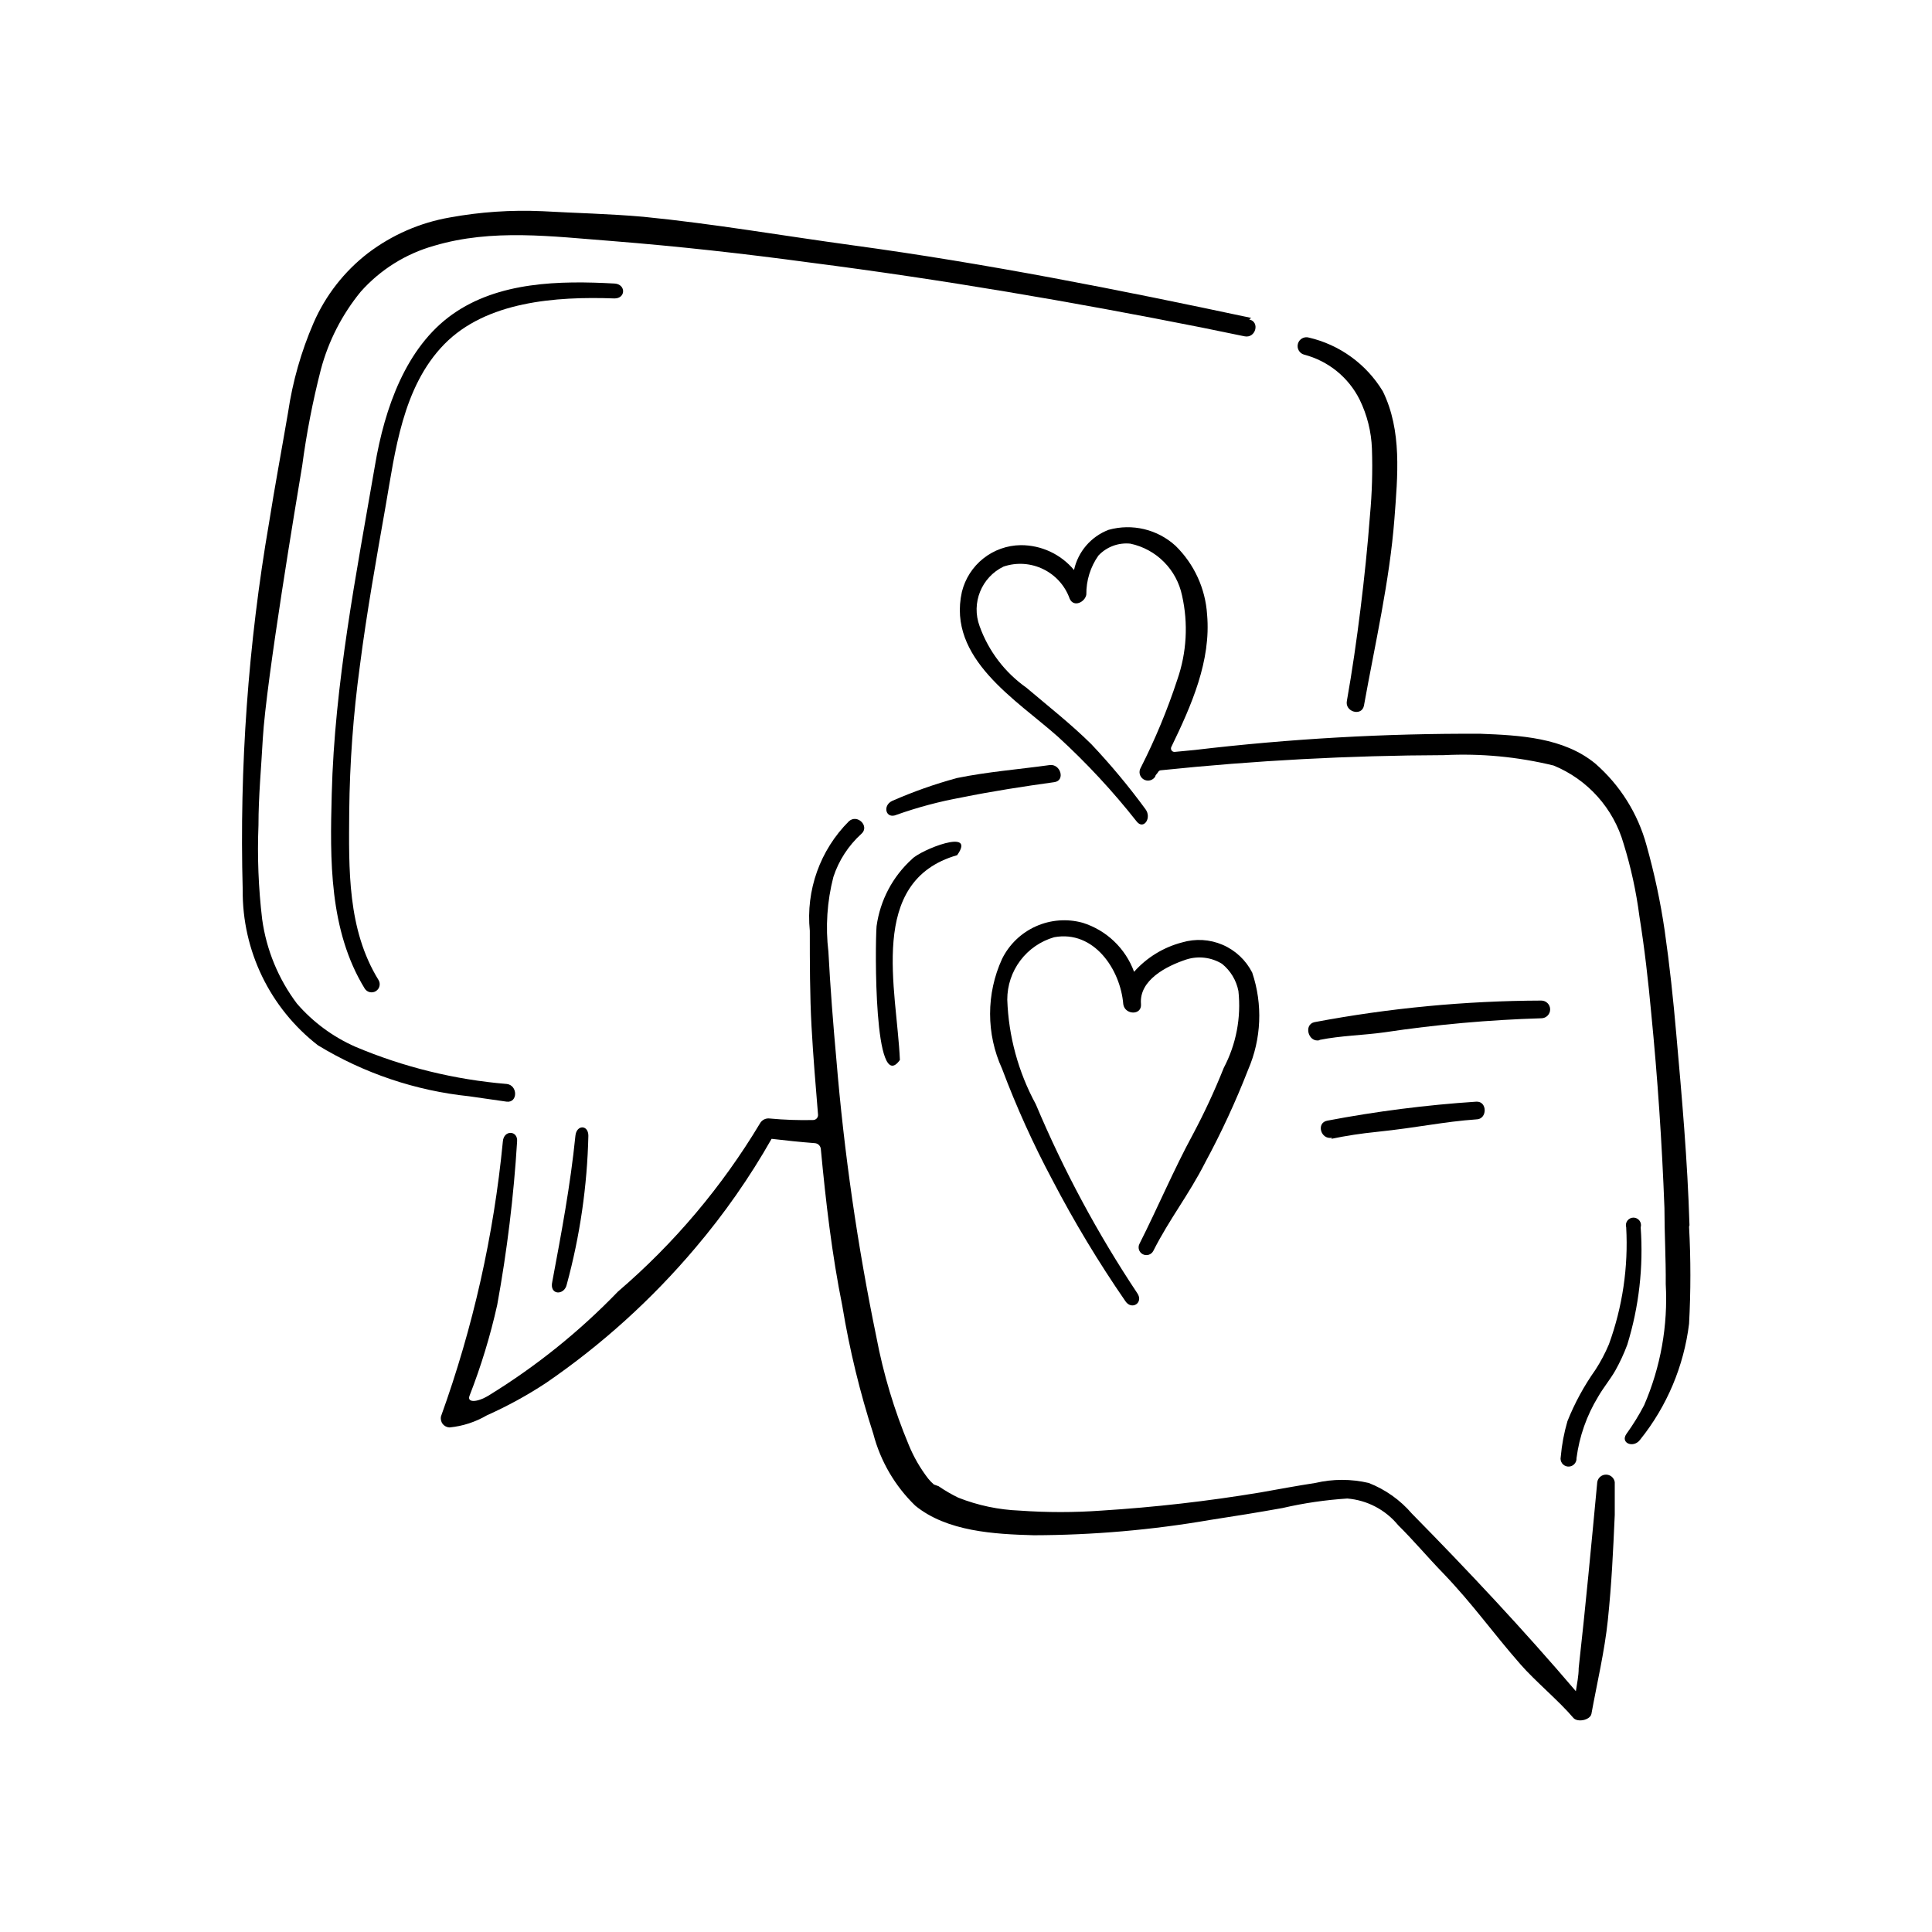
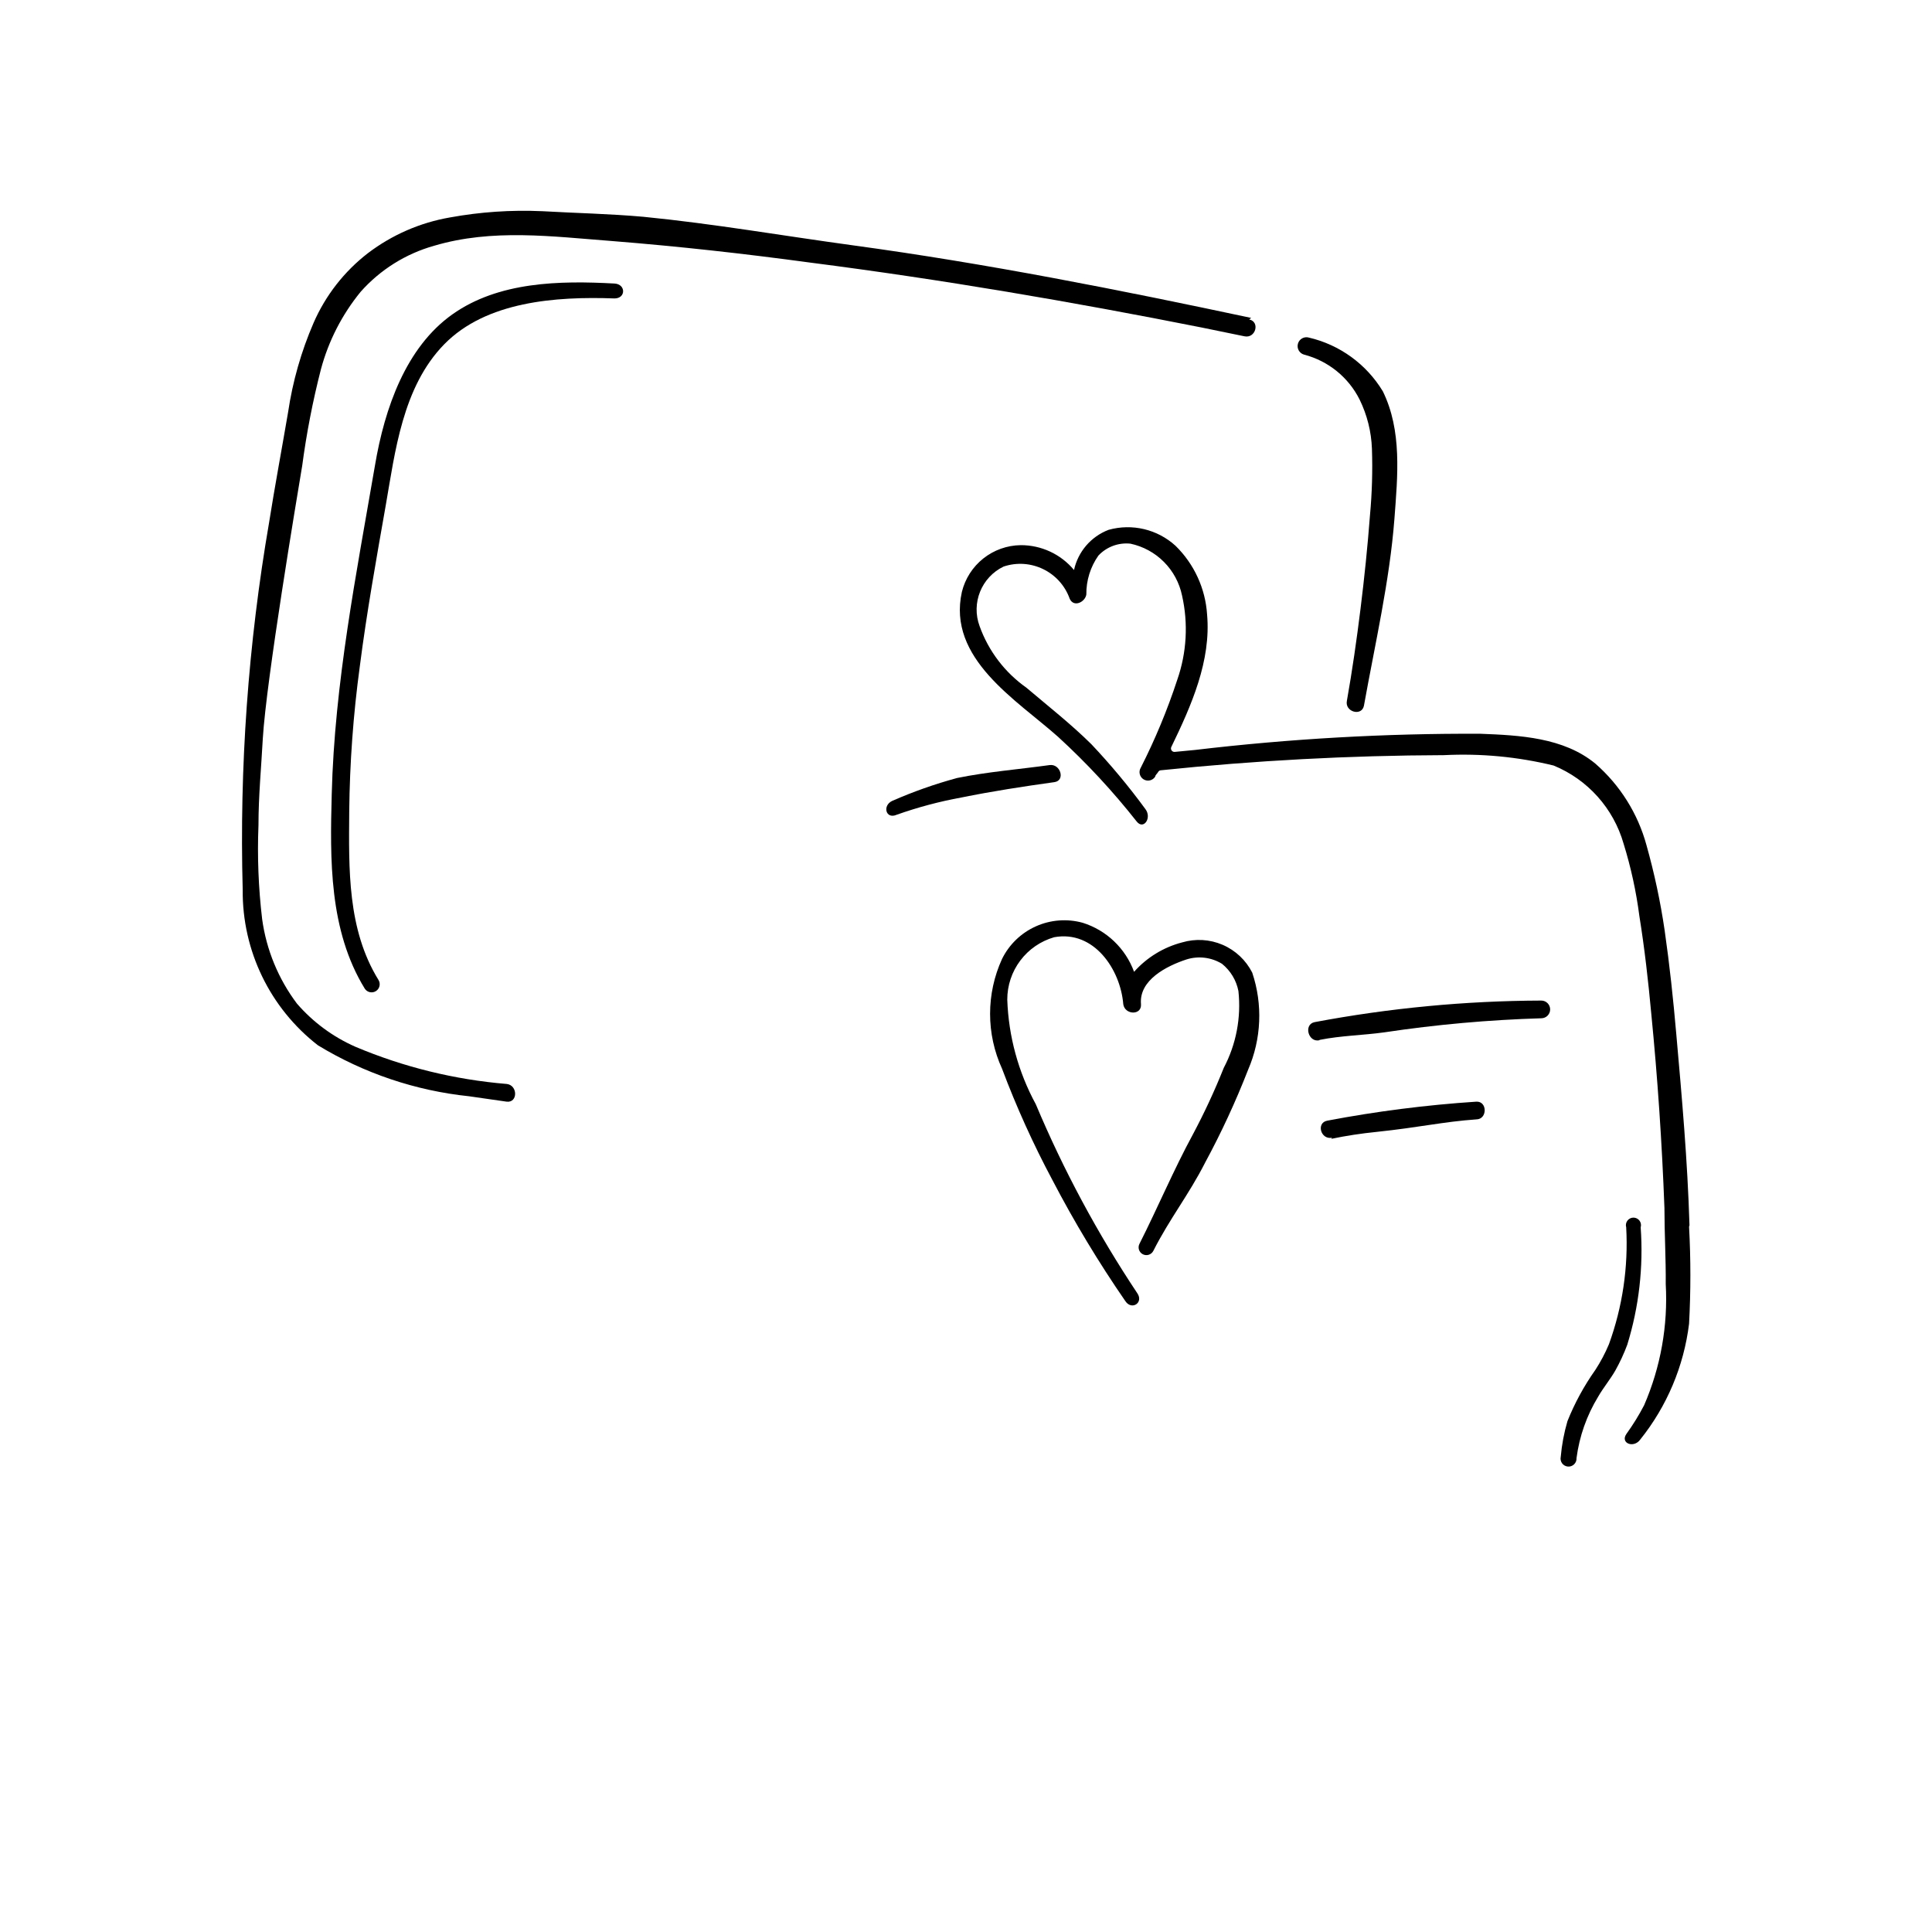
<svg xmlns="http://www.w3.org/2000/svg" fill="#000000" width="800px" height="800px" version="1.1" viewBox="144 144 512 512">
  <g>
    <path d="m381.62 359.92c5.594-1.98 11.336-3.516 17.176-4.578 8.188-1.66 16.375-2.918 24.617-4.066 2.977-0.402 1.66-4.922-1.258-4.523-8.246 1.145-16.43 1.773-24.562 3.434v0.004c-5.867 1.59-11.609 3.621-17.176 6.066-2.633 1.262-1.66 4.926 1.203 3.664z" />
    <path d="m475.57 228.25c-34.922-7.441-70.191-14.426-105.57-19.238-18.492-2.519-36.871-5.727-55.477-7.559-8.988-0.801-17.918-0.973-26.906-1.488l-0.004 0.004c-8.164-0.363-16.348 0.191-24.387 1.66-7.887 1.367-15.324 4.606-21.699 9.445-6.289 4.848-11.254 11.211-14.426 18.492-3.281 7.57-5.551 15.539-6.758 23.703-1.602 9.391-3.551 19.809-5.039 29.254-5.535 32.133-7.875 64.734-6.984 97.328-0.145 16.078 7.227 31.301 19.926 41.16 12.191 7.418 25.879 12.035 40.074 13.512l9.961 1.43c2.977 0.344 2.977-4.352 0-4.695v0.004c-13.793-1.145-27.32-4.465-40.074-9.848-5.957-2.617-11.258-6.531-15.516-11.449-4.93-6.555-8.105-14.262-9.219-22.387-0.98-8.262-1.309-16.59-0.973-24.902 0-7.731 0.746-15.402 1.145-22.902 0.918-15.516 8.988-63.605 10.418-72.195l0.004 0.004c1.145-8.66 2.809-17.246 4.981-25.707 2.012-7.519 5.606-14.527 10.535-20.555 5.188-5.844 11.941-10.074 19.465-12.191 15.457-4.582 31.258-2.461 47.059-1.258 17.918 1.43 34.867 3.32 52.672 5.727 34.75 4.465 69.273 10.363 103.57 17.176l11.449 2.348c2.977 0.629 4.18-3.836 1.258-4.465z" />
-     <path d="m567.29 536.77c-1.547 16.43-3.09 32.918-4.922 49.293 0 2.117-0.457 4.121-0.746 6.125-13.855-16.258-28.625-32.004-43.453-47.059-3.09-3.606-7.023-6.398-11.449-8.129-4.652-1.09-9.492-1.09-14.141 0-4.867 0.746-9.734 1.66-14.598 2.519h-0.004c-13.953 2.32-28.016 3.926-42.137 4.809-7.184 0.516-14.398 0.516-21.582 0-5.594-0.215-11.109-1.375-16.316-3.434-1.809-0.879-3.551-1.895-5.211-3.035l-1.258-0.457c-0.539-0.473-1.039-0.992-1.488-1.547-2.113-2.731-3.844-5.734-5.152-8.93-3.856-9.219-6.734-18.812-8.59-28.629-5.008-24.246-8.547-48.777-10.59-73.453-0.859-9.445-1.602-18.949-2.117-28.625-0.797-6.625-0.352-13.344 1.316-19.809 1.438-4.398 4.004-8.348 7.441-11.449 2.234-2.004-1.086-5.324-3.32-3.32-7.644 7.625-11.449 18.285-10.363 29.027 0 8.246 0 17.176 0.457 25.418 0.457 8.246 1.086 15.516 1.719 23.301 0.031 0.371-0.094 0.734-0.344 1.008-0.25 0.27-0.602 0.426-0.973 0.426-3.82 0.086-7.644-0.047-11.449-0.402-1.066-0.156-2.117 0.371-2.633 1.316-10.062 16.773-22.762 31.816-37.617 44.543-10.234 10.617-21.777 19.887-34.348 27.594-3.148 1.891-5.727 1.832-4.981 0h-0.004c3.051-7.816 5.5-15.855 7.328-24.047 2.613-14.309 4.375-28.762 5.269-43.281 0.285-2.977-3.551-3.207-3.777 0-2.406 24.844-7.906 49.289-16.375 72.766-0.176 0.711-0.016 1.461 0.43 2.039 0.445 0.582 1.129 0.926 1.859 0.938 3.477-0.348 6.832-1.441 9.848-3.203 5.453-2.434 10.699-5.305 15.688-8.59 14.73-10.098 28.035-22.133 39.559-35.781 7.629-8.98 14.395-18.66 20.211-28.91 3.836 0.457 7.731 0.859 11.449 1.145 0.863 0.055 1.547 0.742 1.605 1.602 1.316 13.969 2.918 27.824 5.727 41.734l-0.004 0.004c1.891 11.426 4.625 22.699 8.188 33.719 1.891 7.234 5.734 13.809 11.105 19.008 8.414 6.871 20.953 7.559 31.43 7.844h0.004c15.676-0.039 31.324-1.398 46.773-4.066 6.356-0.973 12.766-2.004 19.121-3.148 5.648-1.305 11.391-2.148 17.176-2.519 5.254 0.43 10.109 2.973 13.453 7.043 4.066 4.008 7.844 8.531 11.852 12.652 8.129 8.473 12.883 15.457 20.609 24.273 3.723 4.293 10.305 9.789 13.969 14.141 1.086 1.316 4.465 0.629 4.809-1.031 1.488-8.188 3.492-16.602 4.352-24.848 1.031-10.02 1.375-17.863 1.832-27.883v-8.703 0.004c-0.18-1.141-1.16-1.98-2.316-1.98s-2.141 0.84-2.32 1.98z" />
    <path d="m489.6 237.98c6.391 1.664 11.754 6.004 14.711 11.91 1.992 4.074 3.106 8.52 3.266 13.051 0.199 5.867 0.027 11.734-0.516 17.578-0.629 8.301-1.488 16.602-2.519 24.902s-2.176 16.258-3.606 24.332c-0.574 2.918 3.949 4.18 4.523 1.258 2.918-16.258 6.812-33.035 8.074-49.465 0.859-11.449 2.062-23.414-3.09-33.895l-0.004 0.004c-4.356-7.172-11.41-12.289-19.582-14.195-1.25-0.352-2.543 0.379-2.891 1.629s0.383 2.543 1.633 2.891z" />
    <path d="m475.86 401.77c-1.672-3.305-4.449-5.918-7.848-7.383-3.402-1.465-7.211-1.688-10.758-0.633-4.914 1.281-9.336 3.988-12.711 7.785-2.277-6.211-7.312-11.016-13.625-12.996-4.117-1.133-8.5-0.801-12.395 0.945-3.898 1.742-7.066 4.789-8.961 8.617-4.238 9.25-4.238 19.891 0 29.141 3.797 10.109 8.254 19.957 13.34 29.484 5.785 11.094 12.246 21.82 19.352 32.117 1.66 2.461 4.867 0.402 3.148-2.117-10.527-15.812-19.539-32.586-26.906-50.094-4.637-8.527-7.223-18.012-7.559-27.711-0.008-3.734 1.199-7.367 3.441-10.352 2.242-2.988 5.394-5.16 8.98-6.195 10.535-1.945 17.574 8.531 18.32 17.746 0.402 2.863 4.922 3.035 4.695 0-0.57-6.41 6.812-10.129 12.023-11.848 3.164-1.008 6.613-0.59 9.445 1.145 2.254 1.816 3.797 4.371 4.352 7.215 0.762 7.027-0.594 14.125-3.891 20.379-2.402 6.027-5.137 11.914-8.188 17.637-5.039 9.273-9.332 19.465-14.141 28.969-0.523 1.012-0.125 2.254 0.887 2.773 1.012 0.523 2.254 0.125 2.777-0.887 4.352-8.586 9.332-14.77 13.684-23.301h-0.004c4.328-7.996 8.152-16.258 11.453-24.73 3.519-8.141 3.906-17.297 1.086-25.707z" />
    <path d="m591.73 468.7c-0.516-17.176-2.004-33.777-3.492-50.609-0.801-9.219-1.773-18.379-3.09-27.539-1.117-7.613-2.727-15.148-4.809-22.555-2.285-8.398-7.008-15.926-13.57-21.641-8.414-6.926-20.039-7.5-30.457-7.902-25.273-0.113-50.531 1.32-75.629 4.293l-5.383 0.516h0.004c-0.316 0.023-0.625-0.117-0.809-0.375-0.188-0.254-0.23-0.59-0.109-0.883 5.383-11.105 10.59-22.902 9.504-35.152-0.445-6.891-3.422-13.375-8.359-18.207-4.789-4.375-11.496-5.977-17.746-4.234-4.656 1.777-8.098 5.781-9.16 10.648-3.492-4.199-8.68-6.613-14.141-6.586-3.598 0.047-7.082 1.289-9.898 3.527-2.816 2.234-4.812 5.348-5.676 8.84-3.949 17.691 14.484 28.625 25.477 38.414 7.543 6.906 14.512 14.41 20.84 22.445 1.832 2.348 4.121-0.973 2.289-3.32-4.41-6.019-9.188-11.754-14.312-17.176-5.383-5.324-11.449-10.078-17.176-14.941v-0.004c-5.723-4.027-10.062-9.727-12.422-16.316-2.273-6.117 0.477-12.961 6.356-15.801 7.188-2.402 14.977 1.391 17.52 8.531 1.086 2.406 4.121 0.859 4.41-1.145h-0.004c-0.039-3.688 1.082-7.293 3.207-10.305 2.18-2.316 5.312-3.481 8.473-3.148 3.367 0.715 6.453 2.394 8.883 4.836 2.43 2.438 4.098 5.531 4.801 8.902 1.676 7.414 1.238 15.148-1.262 22.328-2.625 8.004-5.859 15.793-9.672 23.301-0.312 0.508-0.41 1.121-0.27 1.699 0.141 0.582 0.504 1.082 1.012 1.395 1.059 0.648 2.445 0.312 3.094-0.746 0-0.402 0.574-0.801 0.801-1.258 0.148-0.238 0.406-0.391 0.688-0.402 24.914-2.594 49.945-3.93 74.996-4.008 9.777-0.496 19.574 0.43 29.086 2.75 9.027 3.703 15.863 11.34 18.547 20.723 1.941 6.262 3.34 12.68 4.18 19.18 1.375 8.531 2.348 17.176 3.148 25.82 1.68 17.062 2.844 34.234 3.492 51.527 0 6.699 0.402 13.453 0.344 20.152 0.617 11.004-1.344 22-5.723 32.117-1.379 2.648-2.949 5.191-4.695 7.613-1.719 2.461 1.945 3.894 3.664 1.488 7.078-8.828 11.555-19.453 12.938-30.688 0.461-8.562 0.461-17.141 0-25.703z" />
    <path d="m496.81 445.8c3.957-0.82 7.949-1.43 11.969-1.832 11.449-1.203 17.633-2.691 26.449-3.32 2.977 0 2.977-4.867 0-4.695-13.258 0.875-26.449 2.555-39.504 5.039-2.977 0.574-1.719 5.094 1.258 4.523z" />
    <path d="m493.72 419.58c5.727-1.145 11.449-1.203 17.176-2.004 13.77-2.066 27.648-3.309 41.562-3.723 1.297 0 2.348-1.051 2.348-2.344 0-1.297-1.051-2.348-2.348-2.348-20.168 0.07-40.293 1.988-60.113 5.723-2.918 0.629-1.66 5.383 1.258 4.809z" />
-     <path d="m385.69 371.66c-5.133 4.644-8.457 10.949-9.391 17.805-0.402 5.094-0.746 45.172 6.184 35.438-0.801-18.664-8.758-47.402 15.172-54.273 5.266-7.387-9.734-1.375-11.965 1.031z" />
    <path d="m574.96 469.27c0.582 10.527-0.973 21.062-4.578 30.973-0.996 2.375-2.203 4.652-3.609 6.812-2.984 4.215-5.465 8.77-7.383 13.566-0.902 3.086-1.496 6.25-1.777 9.449-0.137 0.598-0.004 1.227 0.355 1.723 0.363 0.496 0.926 0.809 1.539 0.859 0.609 0.051 1.215-0.168 1.652-0.598 0.441-0.43 0.672-1.027 0.633-1.641 0.754-5.762 2.703-11.301 5.727-16.262 1.375-2.406 3.207-4.582 4.582-6.984h-0.004c1.223-2.188 2.277-4.465 3.148-6.812 3.102-10.055 4.305-20.594 3.551-31.086 0.184-0.609 0.07-1.266-0.309-1.777-0.379-0.508-0.973-0.809-1.609-0.809-0.633 0-1.23 0.301-1.609 0.809-0.375 0.512-0.492 1.168-0.309 1.777z" />
    <path d="m244.28 403.66c-8.246-13.398-7.844-29.371-7.731-44.598v-0.004c0.133-12.867 1.07-25.719 2.805-38.473 1.832-14.312 4.41-28.625 6.871-42.652 2.461-14.027 4.41-31.375 15.516-42.711 11.105-11.332 29.484-12.707 45.113-12.133 3.035 0 3.035-3.777 0-3.949-14.543-0.801-30.742-0.516-42.996 8.188-12.25 8.703-17.918 24.734-20.496 40.074-4.922 28.625-10.707 57.711-11.449 87.078-0.457 17.176-0.746 36.066 8.758 51.527 0.648 0.996 1.98 1.277 2.977 0.629 0.996-0.648 1.277-1.98 0.633-2.977z" />
-     <path d="m294.2 484.39c3.496-12.848 5.418-26.074 5.723-39.391 0-2.977-3.148-2.977-3.434 0-1.316 13.055-3.723 25.82-6.125 38.645-0.859 3.664 3.207 3.723 3.836 0.746z" />
  </g>
</svg>